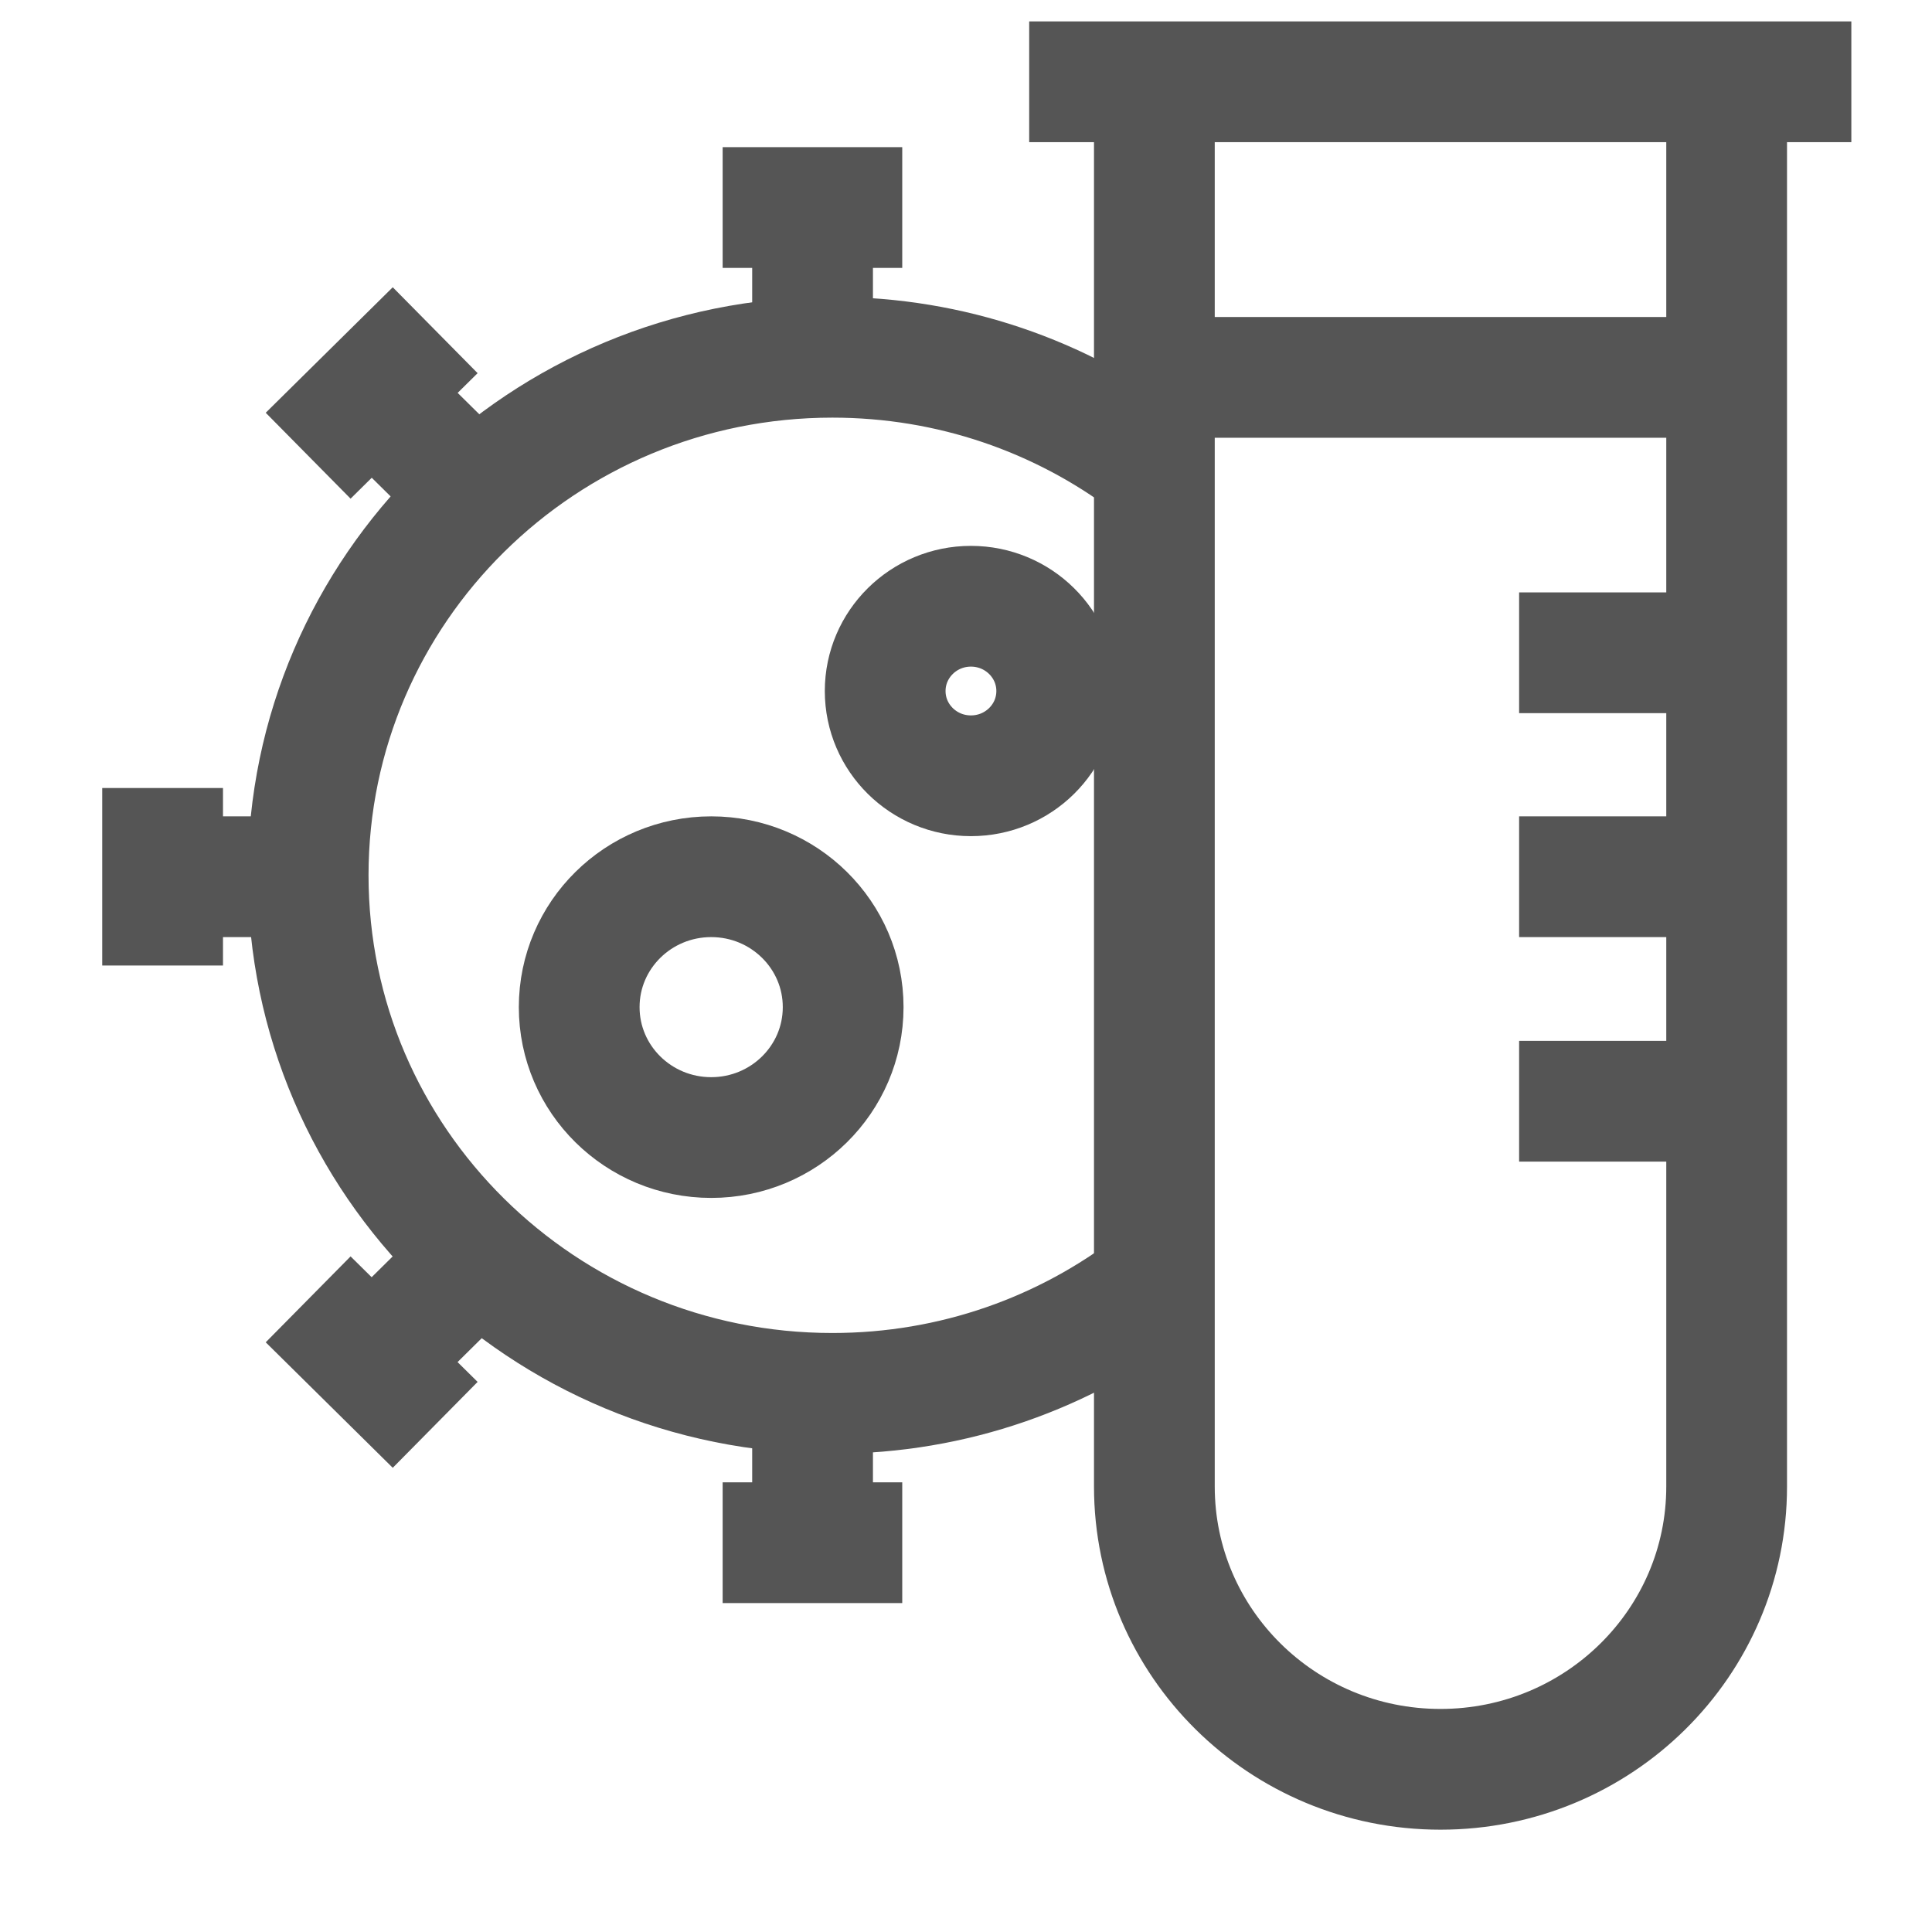
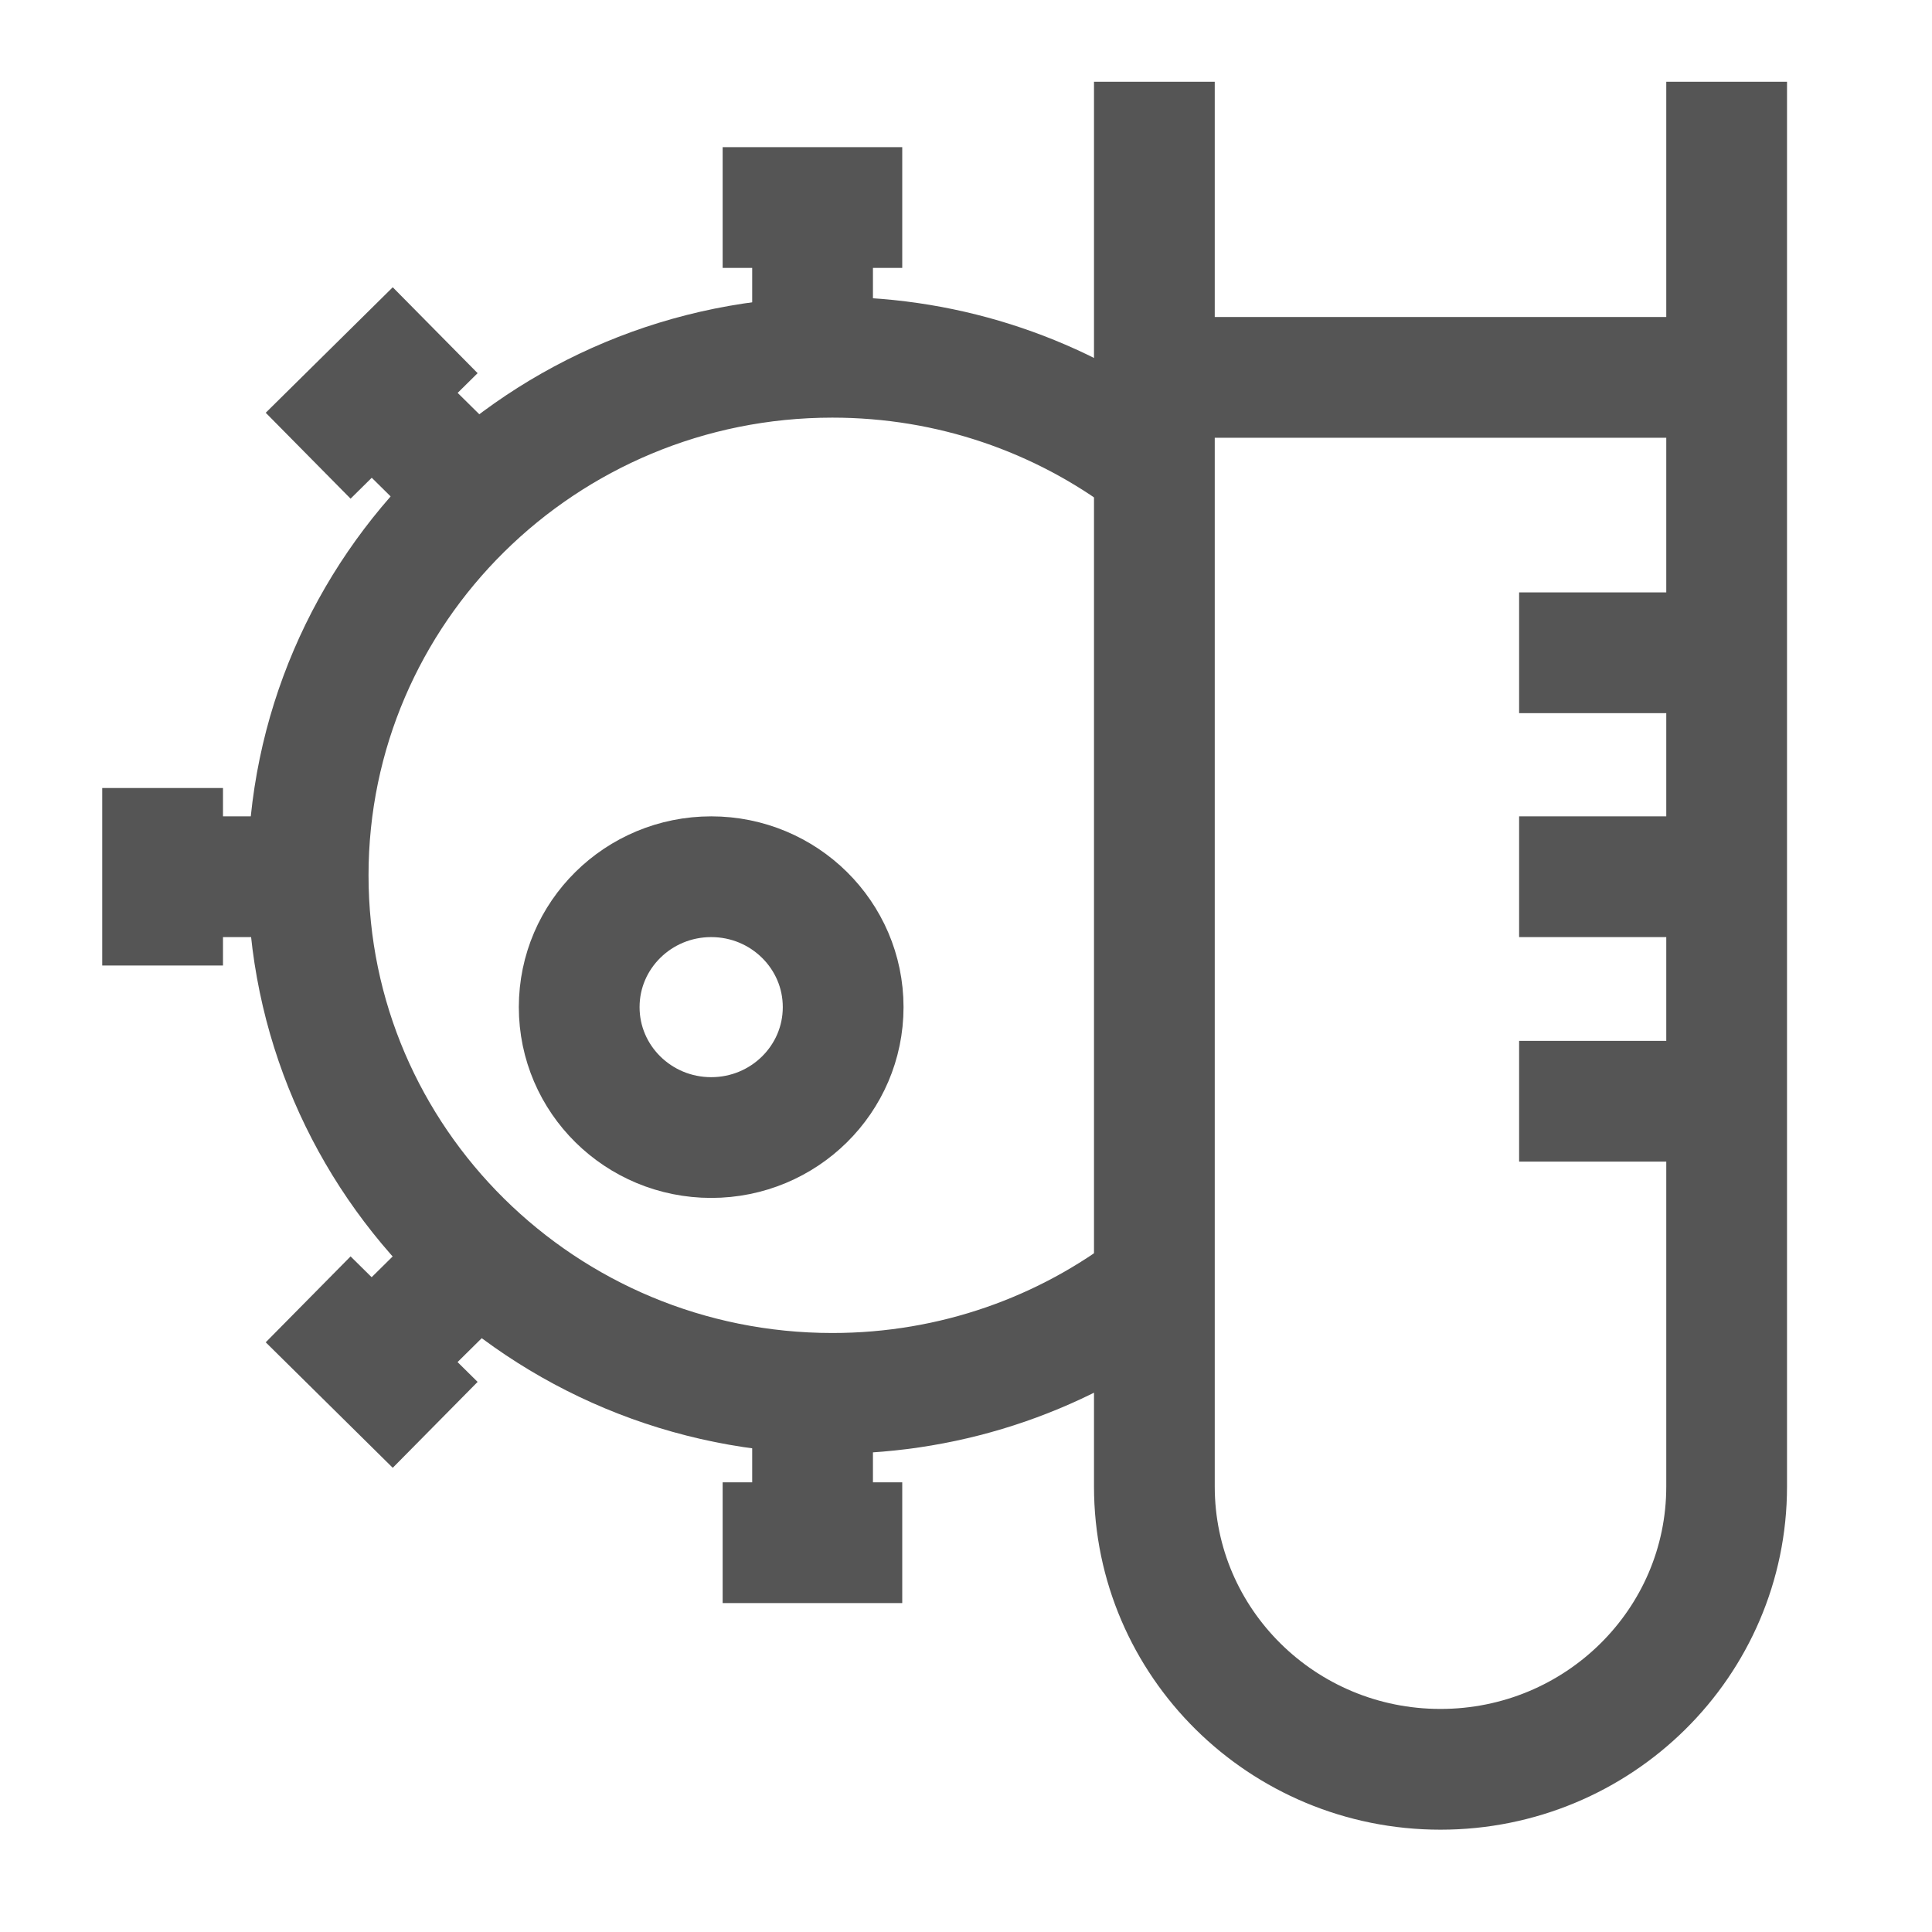
<svg xmlns="http://www.w3.org/2000/svg" width="24" height="24" viewBox="0 0 24 24" fill="none">
-   <path d="M12.785 1.016H22.998" stroke="#555555" stroke-width="1.5" stroke-miterlimit="10" />
  <path d="M14.34 4.688H21.448" stroke="#555555" stroke-width="1.5" stroke-miterlimit="10" />
  <path d="M18.871 8.109H21.447" stroke="#555555" stroke-width="1.5" stroke-miterlimit="10" />
  <path d="M18.871 10.891H21.447" stroke="#555555" stroke-width="1.5" stroke-miterlimit="10" />
  <path d="M18.871 13.68H21.447" stroke="#555555" stroke-width="1.5" stroke-miterlimit="10" />
  <path d="M21.449 1.016V18.466C21.449 20.406 19.858 21.979 17.894 21.979C15.931 21.979 14.34 20.407 14.34 18.466V1.016" stroke="#555555" stroke-width="1.5" stroke-miterlimit="10" />
  <path d="M14.34 15.952C13.236 16.803 11.848 17.309 10.34 17.309C6.744 17.309 3.828 14.428 3.828 10.873C3.828 7.319 6.744 4.438 10.34 4.438C11.816 4.438 13.177 4.923 14.27 5.742" stroke="#555555" stroke-width="1.5" stroke-miterlimit="10" />
-   <path d="M12.061 9.637C12.65 9.637 13.127 9.166 13.127 8.584C13.127 8.003 12.65 7.531 12.061 7.531C11.473 7.531 10.996 8.003 10.996 8.584C10.996 9.166 11.473 9.637 12.061 9.637Z" stroke="#555555" stroke-width="1.5" stroke-miterlimit="10" />
  <path d="M8.835 14.131C9.74 14.131 10.474 13.406 10.474 12.511C10.474 11.616 9.74 10.891 8.835 10.891C7.929 10.891 7.195 11.616 7.195 12.511C7.195 13.406 7.929 14.131 8.835 14.131Z" stroke="#555555" stroke-width="1.5" stroke-miterlimit="10" />
  <path d="M10.094 4.365V2.648" stroke="#555555" stroke-width="1.5" stroke-miterlimit="10" />
  <path d="M8.977 2.578H11.208" stroke="#555555" stroke-width="1.5" stroke-miterlimit="10" />
  <path d="M5.896 6.143L4.668 4.93" stroke="#555555" stroke-width="1.5" stroke-miterlimit="10" />
  <path d="M3.828 5.661L5.406 4.102" stroke="#555555" stroke-width="1.5" stroke-miterlimit="10" />
  <path d="M5.896 15.656L4.668 16.87" stroke="#555555" stroke-width="1.5" stroke-miterlimit="10" />
  <path d="M3.828 16.141L5.406 17.7" stroke="#555555" stroke-width="1.5" stroke-miterlimit="10" />
  <path d="M3.83 10.891H2.094" stroke="#555555" stroke-width="1.5" stroke-miterlimit="10" />
  <path d="M2.02 11.994V9.789" stroke="#555555" stroke-width="1.5" stroke-miterlimit="10" />
  <path d="M10.094 17.375V19.091" stroke="#555555" stroke-width="1.5" stroke-miterlimit="10" />
  <path d="M8.977 19.164H11.208" stroke="#555555" stroke-width="1.5" stroke-miterlimit="10" />
</svg>